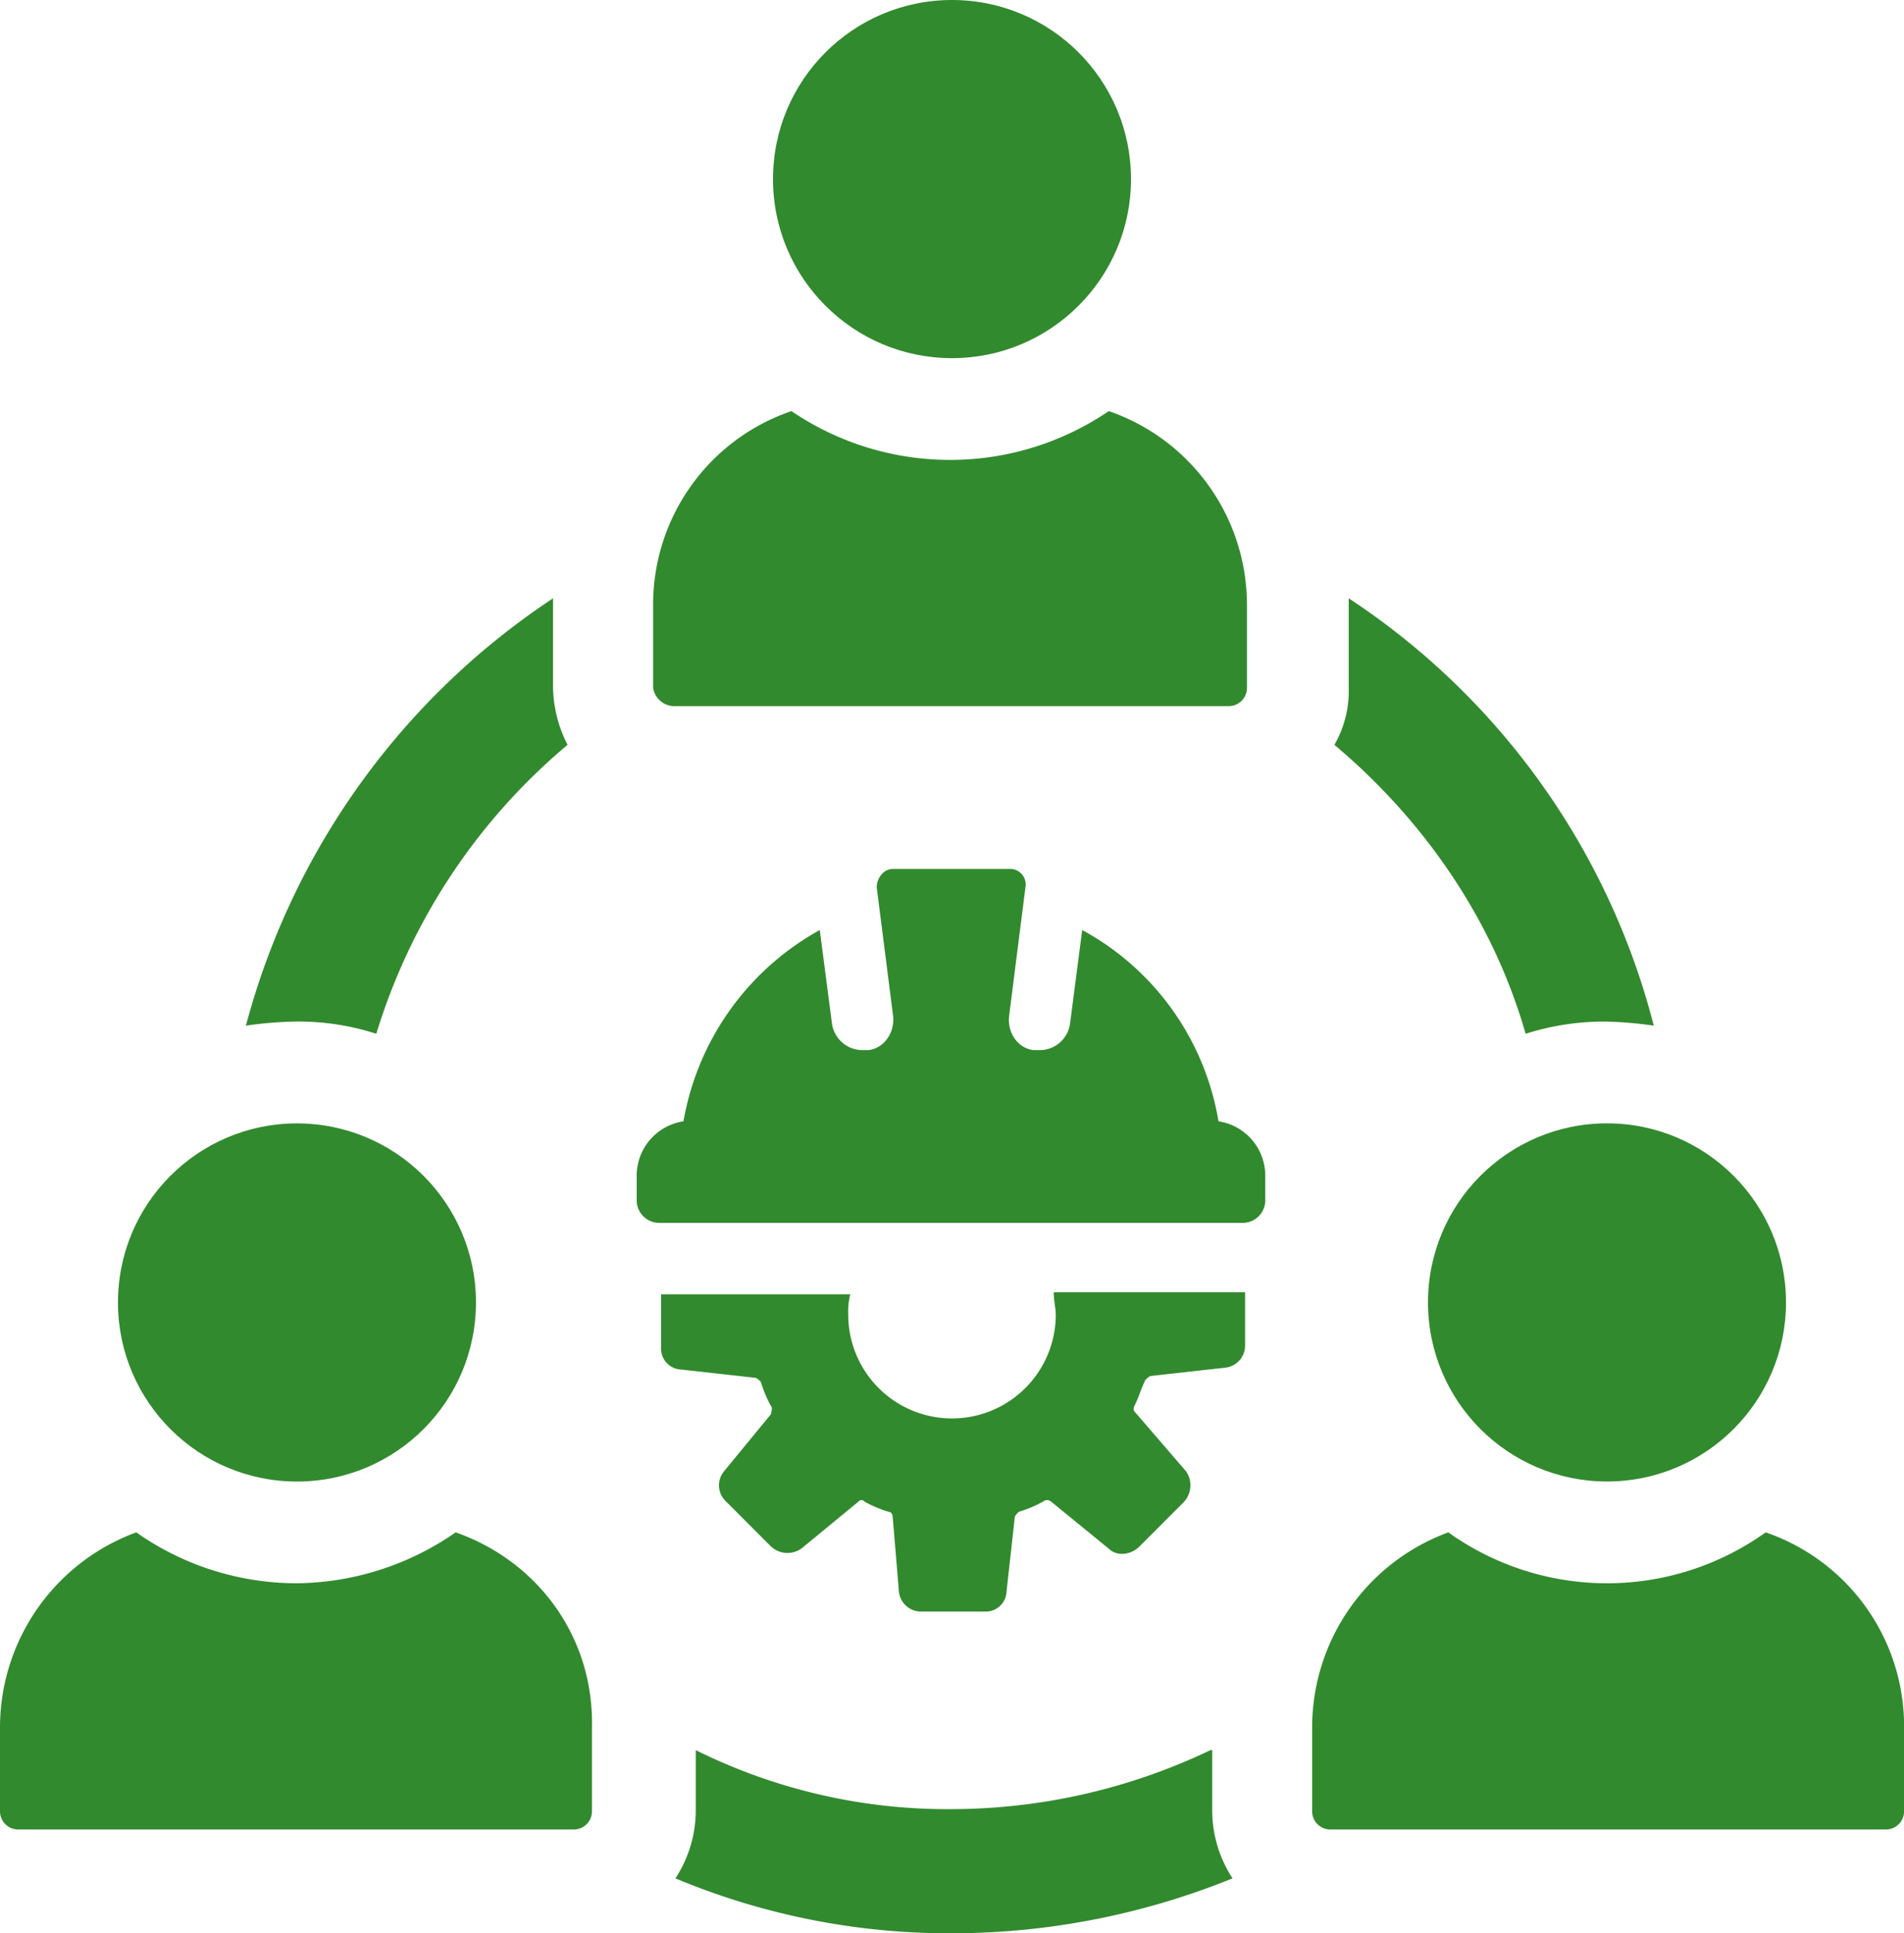
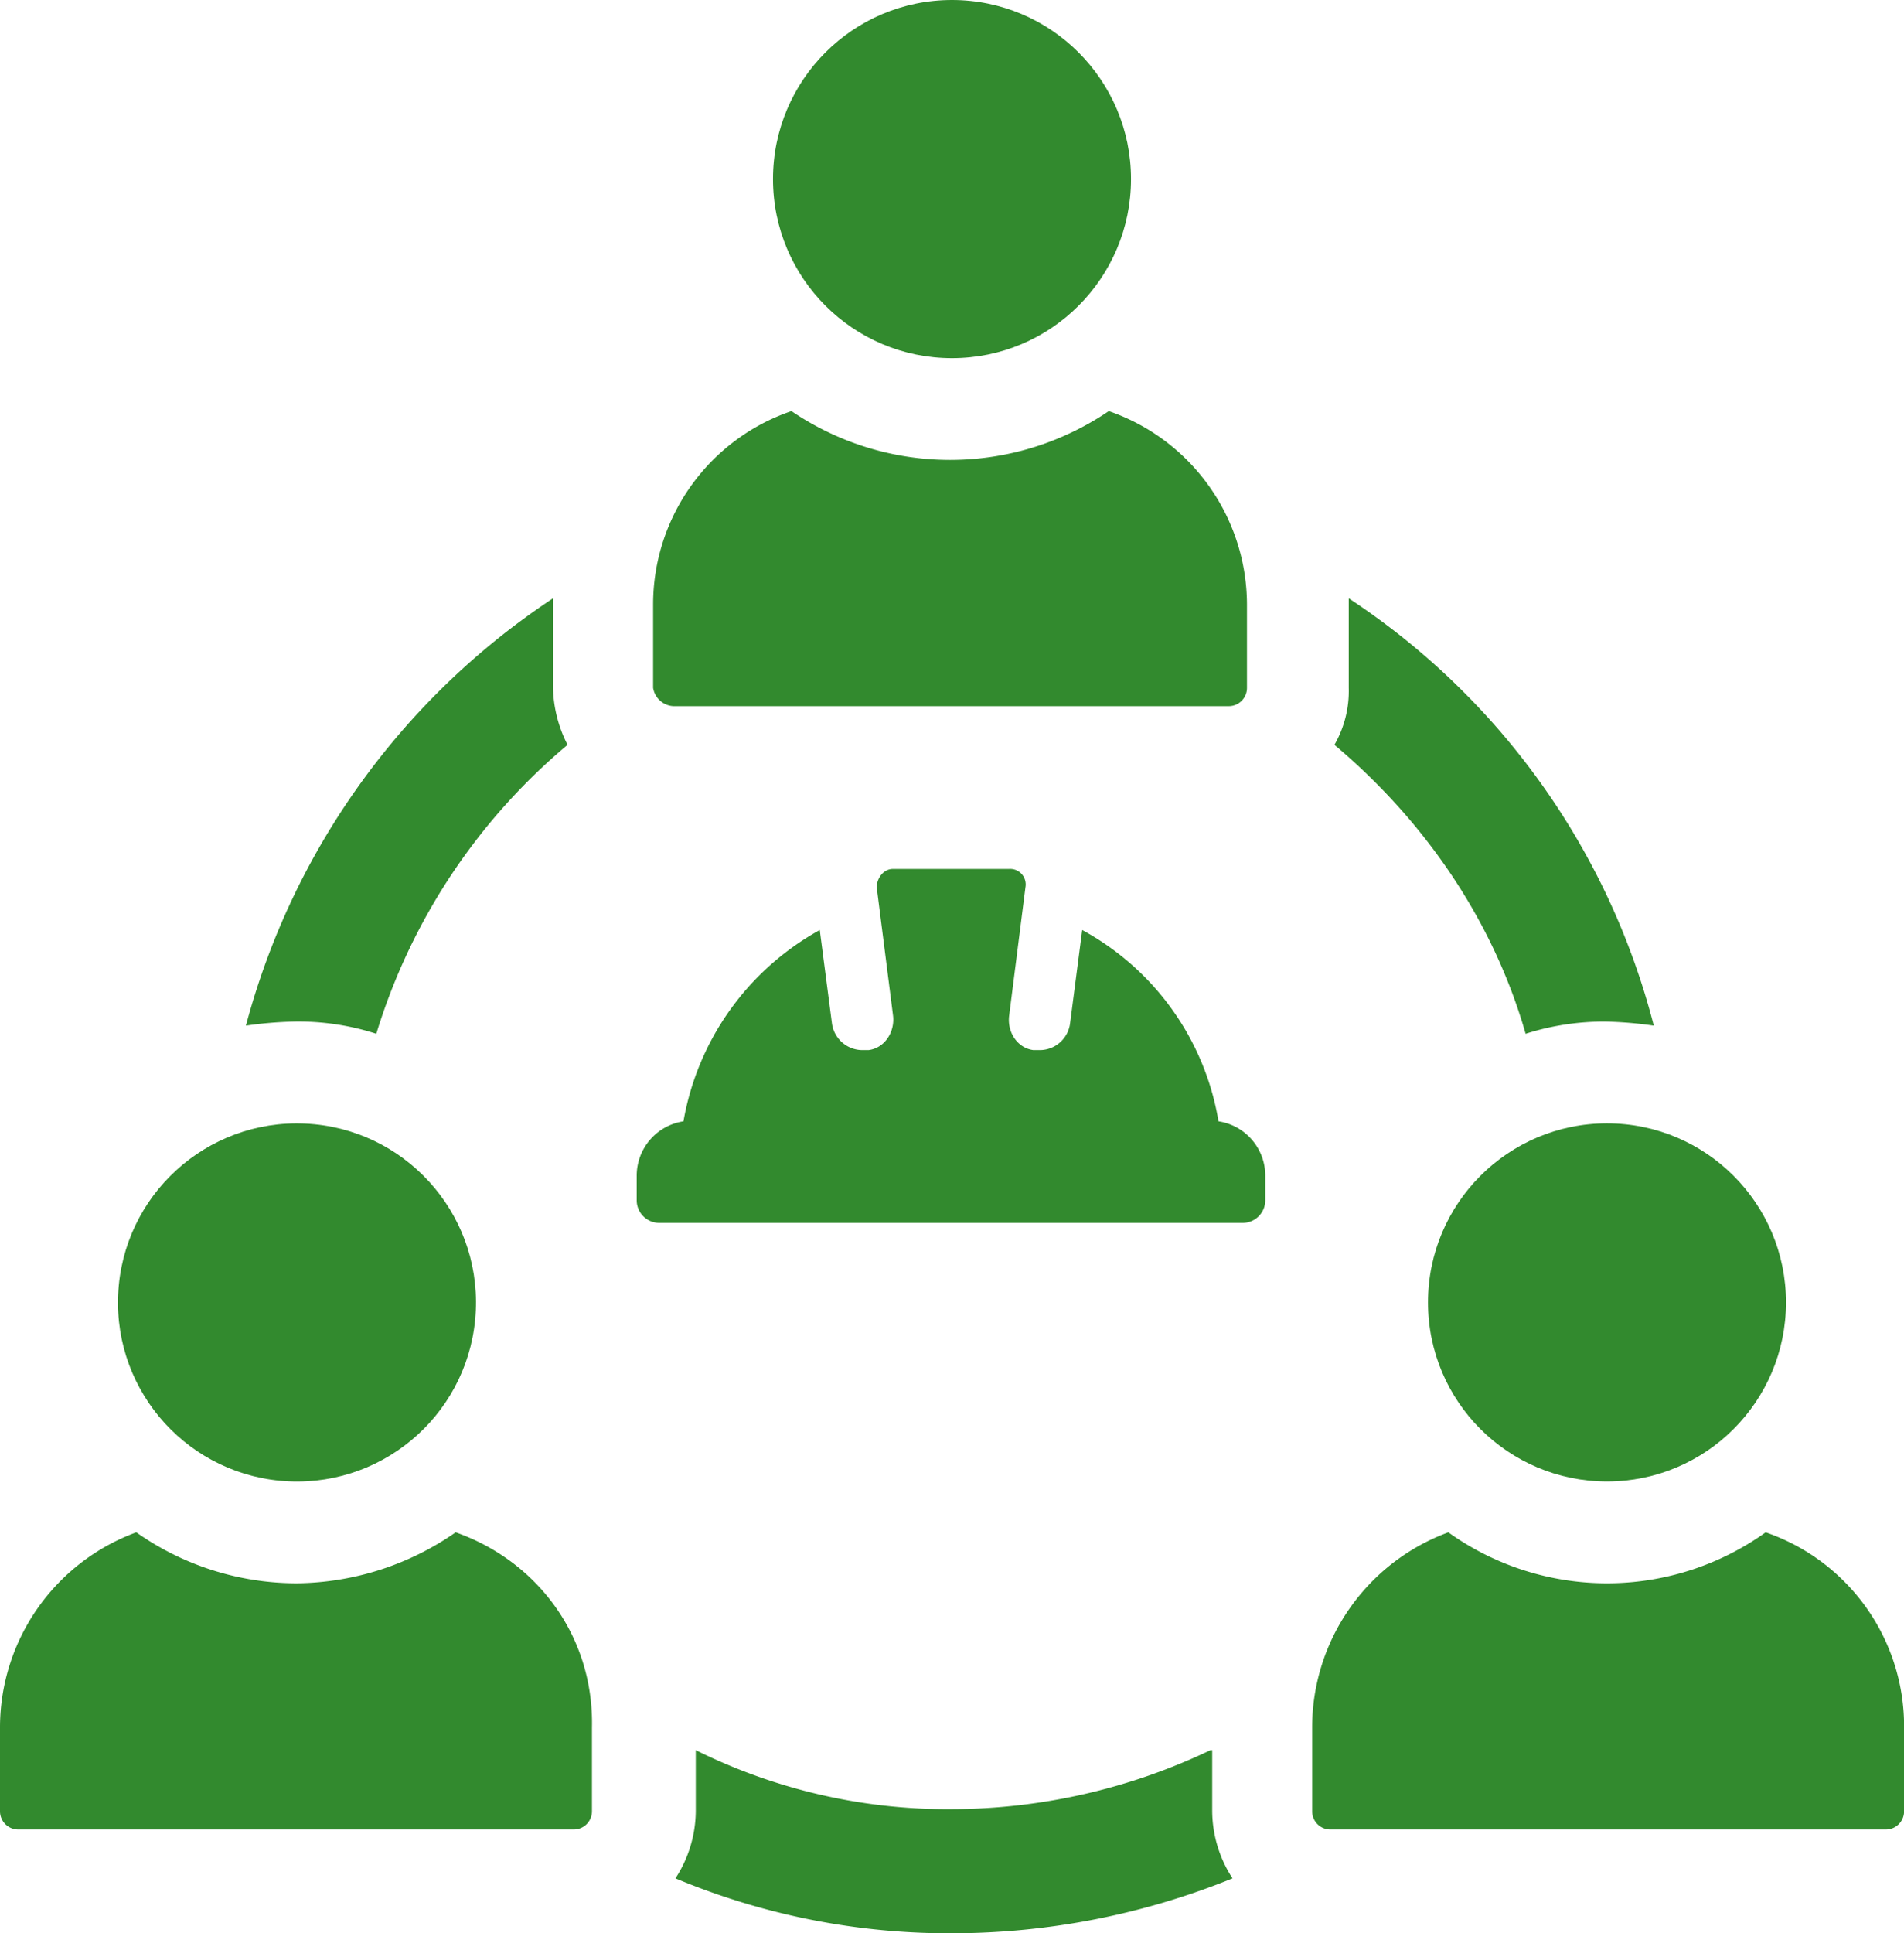
<svg xmlns="http://www.w3.org/2000/svg" viewBox="0 0 393.24 399.12">
  <defs>
    <style>.cls-1{fill:#328a2e;}</style>
  </defs>
  <g id="Layer_2" data-name="Layer 2">
    <g id="Layer_1-2" data-name="Layer 1">
      <path class="cls-1" d="M250,361.31a124.5,124.5,0,0,1-53.36,12.18,116.87,116.87,0,0,1-52.94-12.18v12.6a25.71,25.71,0,0,1-4.2,13.87A146.6,146.6,0,0,0,197,399.12a154.5,154.5,0,0,0,57.56-11.34,25.71,25.71,0,0,1-4.2-13.87v-12.6Z" />
      <path class="cls-1" d="M275.6,153.77c18.49,15.54,32.77,36.13,39.49,59.65a53.53,53.53,0,0,1,16.39-2.52,81.56,81.56,0,0,1,10.08.84,150.35,150.35,0,0,0-63-88.22V142A22.3,22.3,0,0,1,275.6,153.77Z" />
      <path class="cls-1" d="M77.72,213.42a125.69,125.69,0,0,1,39.5-59.65,27,27,0,0,1-3-11.77V123.52a152.83,152.83,0,0,0-63.43,88.22,81.56,81.56,0,0,1,10.08-.84A52.29,52.29,0,0,1,77.72,213.42Z" />
      <circle class="cls-1" cx="196.62" cy="36.97" r="36.97" />
      <path class="cls-1" d="M139.06,145.78h114.7a3.76,3.76,0,0,0,3.78-3.78V124.78A42.33,42.33,0,0,0,229,84.87a58.31,58.31,0,0,1-65.54,0,42.16,42.16,0,0,0-28.57,39.91V142A4.47,4.47,0,0,0,139.06,145.78Z" />
      <path class="cls-1" d="M94.11,316.35a58.44,58.44,0,0,1-32.77,10.51,57.61,57.61,0,0,1-33.19-10.51A42.92,42.92,0,0,0,0,356.69v17.22a3.76,3.76,0,0,0,3.78,3.78h114.7a3.76,3.76,0,0,0,3.78-3.78V356.69C122.68,337.78,110.91,322.24,94.11,316.35Z" />
      <circle class="cls-1" cx="61.34" cy="268.88" r="36.97" transform="translate(-210.05 317.97) rotate(-87.4)" />
      <path class="cls-1" d="M364.67,316.35a56.34,56.34,0,0,1-65.54,0A42.92,42.92,0,0,0,271,356.69v17.22a3.76,3.76,0,0,0,3.78,3.78h114.7a3.76,3.76,0,0,0,3.78-3.78V356.69A42.33,42.33,0,0,0,364.67,316.35Z" />
      <circle class="cls-1" cx="331.9" cy="268.88" r="36.97" />
-       <path class="cls-1" d="M218.05,271.4a21.43,21.43,0,0,1-42.86,0,14.29,14.29,0,0,1,.42-4.2H136.54v10.92a4.32,4.32,0,0,0,4.2,4.62l15.13,1.69c.42,0,.84.42,1.26.84a25.69,25.69,0,0,0,2.1,5c.42.42,0,1.26,0,1.68l-9.67,11.76a4.55,4.55,0,0,0,.43,6.3l9.24,9.25a5,5,0,0,0,6.3.42l11.76-9.67a.79.79,0,0,1,1.26,0,25.52,25.52,0,0,0,5,2.1c.42,0,.84.42.84,1.26l1.26,15.13a4.58,4.58,0,0,0,4.62,4.2h13a4.32,4.32,0,0,0,4.62-4.2l1.68-15.13c0-.42.42-.84.84-1.26a25.69,25.69,0,0,0,5-2.1,1.29,1.29,0,0,1,1.69,0L229,319.72c1.68,1.68,4.62,1.26,6.3-.42l9.24-9.25a5.08,5.08,0,0,0,.42-6.3l-10.5-12.18c-.42-.42-.42-.84,0-1.68.84-1.68,1.26-3.36,2.1-5,.42-.42.84-.84,1.26-.84l15.13-1.69a4.58,4.58,0,0,0,4.2-4.62V266.78H217.63C217.63,268.46,218.05,270.14,218.05,271.4Z" />
      <path class="cls-1" d="M251.66,231.49A55.28,55.28,0,0,0,223.51,192L221,211.32a6.32,6.32,0,0,1-6.31,5.47h-1.26c-3.36-.43-5.46-3.79-5-7.15l3.36-26.47a3.21,3.21,0,0,0-3.36-3.78H184.44c-2.11,0-3.37,2.1-3.37,3.78l3.37,26.47c.42,3.36-1.69,6.72-5.05,7.15h-1.26a6.37,6.37,0,0,1-6.3-5.47L169.31,192a56.08,56.08,0,0,0-28.15,39.49,11.35,11.35,0,0,0-9.66,11.34v5a4.66,4.66,0,0,0,4.62,4.63H256.7a4.66,4.66,0,0,0,4.62-4.63v-5A11.35,11.35,0,0,0,251.66,231.49Z" />
    </g>
  </g>
</svg>